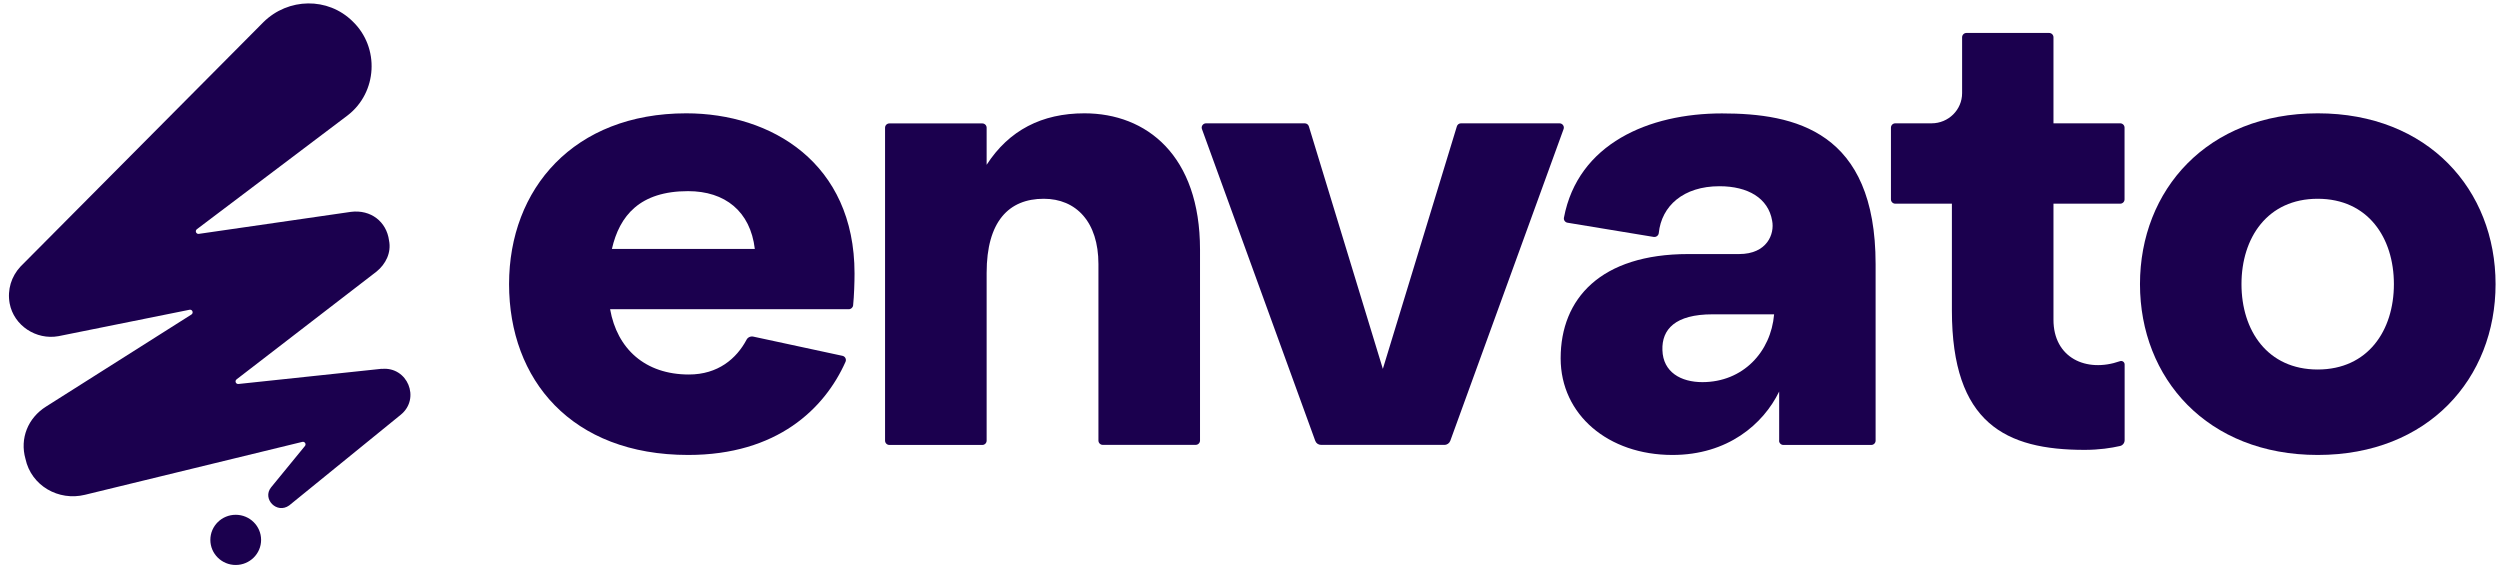
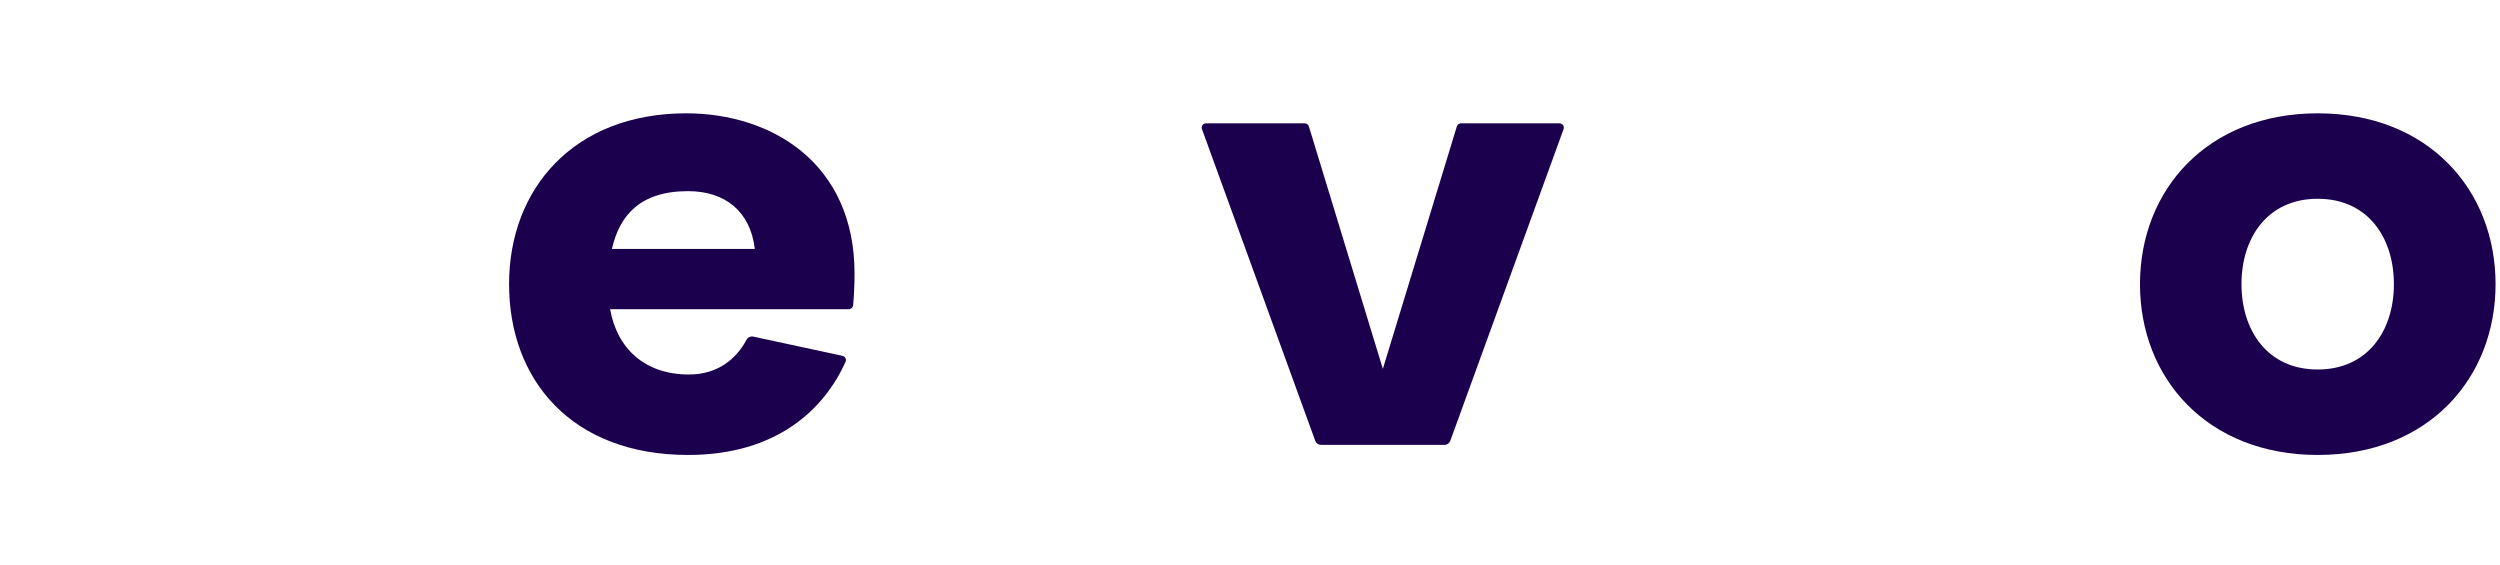
<svg xmlns="http://www.w3.org/2000/svg" width="177" height="40" viewBox="0 0 177 40" fill="none">
  <g clip-path="url(#clip0_6079_12796)">
    <path d="M48.586 8.023C54.609 8.023 60.501 11.533 60.501 19.359C60.501 19.98 60.47 20.943 60.401 21.62C60.382 21.776 60.25 21.893 60.093 21.893H43.196C43.692 24.695 45.671 26.515 48.774 26.515C50.834 26.515 52.147 25.391 52.857 24.049C52.945 23.881 53.139 23.794 53.328 23.831L59.647 25.192C59.842 25.235 59.942 25.44 59.861 25.62C58.384 28.931 55.024 32.211 48.724 32.211C40.451 32.211 36.042 26.875 36.042 20.117C36.042 13.359 40.627 8.023 48.586 8.023ZM53.441 17.626C53.127 14.961 51.33 13.533 48.717 13.533C45.3 13.533 43.862 15.266 43.322 17.626H53.441Z" fill="#1B004E" />
-     <path d="M62.662 31.192V9.042C62.662 8.874 62.8 8.738 62.97 8.738H69.546C69.716 8.738 69.854 8.874 69.854 9.042V11.669C71.431 9.222 73.767 8.023 76.776 8.023C81.179 8.023 84.961 11.005 84.961 17.67V31.192C84.961 31.36 84.823 31.497 84.653 31.497H78.076C77.907 31.497 77.769 31.36 77.769 31.192V18.695C77.769 15.713 76.192 14.073 73.899 14.073C71.424 14.073 69.854 15.676 69.854 19.322V31.198C69.854 31.366 69.716 31.503 69.546 31.503H62.97C62.8 31.503 62.662 31.366 62.662 31.198V31.192Z" fill="#1B004E" />
    <path d="M85.4 8.731H92.373C92.511 8.731 92.63 8.818 92.668 8.949L97.906 26.117L103.145 8.949C103.183 8.818 103.302 8.731 103.44 8.731H110.412C110.626 8.731 110.777 8.943 110.701 9.141L102.68 31.211C102.617 31.379 102.454 31.497 102.272 31.497H93.528C93.346 31.497 93.183 31.385 93.12 31.211L85.099 9.141C85.023 8.943 85.174 8.731 85.388 8.731H85.4Z" fill="#1B004E" />
-     <path d="M125.965 31.192V27.72C124.84 30.031 122.322 32.211 118.408 32.211C113.867 32.211 110.494 29.366 110.494 25.366C110.494 21.142 113.327 17.987 119.533 17.987H123.132C125.11 17.987 125.651 16.564 125.469 15.632C125.198 14.03 123.76 13.185 121.737 13.185C119.181 13.185 117.636 14.583 117.441 16.502C117.422 16.676 117.259 16.8 117.083 16.775L110.984 15.769C110.814 15.744 110.695 15.583 110.726 15.415C111.719 10.166 116.75 8.03 121.913 8.03C127.077 8.03 132.793 9.272 132.793 18.701V31.198C132.793 31.366 132.654 31.503 132.485 31.503H126.266C126.097 31.503 125.958 31.366 125.958 31.198L125.965 31.192ZM120.525 27.055C123.402 27.055 125.381 24.919 125.607 22.254H121.247C118.597 22.254 117.648 23.322 117.699 24.788C117.743 26.347 119.005 27.055 120.531 27.055H120.525Z" fill="#1B004E" />
-     <path d="M133.879 14.117V9.036C133.879 8.868 134.017 8.731 134.187 8.731H136.756C137.949 8.731 138.917 7.775 138.917 6.595V2.638C138.917 2.47 139.055 2.333 139.225 2.333H145.079C145.248 2.333 145.386 2.47 145.386 2.638V8.731H150.11C150.28 8.731 150.418 8.868 150.418 9.036V14.117C150.418 14.284 150.28 14.421 150.11 14.421H145.386V22.645C145.386 25.322 147.692 26.416 150.097 25.571C150.255 25.515 150.424 25.633 150.424 25.801V31.161C150.424 31.36 150.292 31.534 150.097 31.577C149.476 31.72 148.615 31.851 147.591 31.851C142.013 31.851 138.194 29.981 138.194 21.981V14.421H134.187C134.017 14.421 133.879 14.284 133.879 14.117Z" fill="#1B004E" />
    <path d="M176.686 20.117C176.686 26.788 171.919 32.211 164.098 32.211C156.278 32.211 151.511 26.788 151.511 20.117C151.511 13.446 156.278 8.023 164.098 8.023C171.919 8.023 176.686 13.446 176.686 20.117ZM169.488 20.117C169.488 16.825 167.647 14.073 164.092 14.073C160.537 14.073 158.697 16.831 158.697 20.117C158.697 23.403 160.537 26.161 164.092 26.161C167.647 26.161 169.488 23.403 169.488 20.117Z" fill="#1B004E" />
-     <path d="M16.689 40C17.681 40 18.486 39.205 18.486 38.224C18.486 37.242 17.681 36.447 16.689 36.447C15.697 36.447 14.893 37.242 14.893 38.224C14.893 39.205 15.697 40 16.689 40Z" fill="#1B004E" />
-     <path d="M27.016 26.111L16.884 27.186C16.695 27.205 16.601 26.975 16.752 26.857L26.664 19.223C27.305 18.701 27.719 17.894 27.543 17.024C27.367 15.695 26.256 14.825 24.849 14.999L14.076 16.558C13.888 16.583 13.787 16.347 13.938 16.229L24.616 8.166C26.72 6.545 26.896 3.365 24.968 1.514C23.215 -0.219 20.401 -0.163 18.649 1.57L1.444 18.881C0.804 19.577 0.508 20.503 0.684 21.484C0.98 23.049 2.556 24.087 4.139 23.801L13.417 21.931C13.618 21.888 13.724 22.155 13.555 22.267L3.266 28.782C1.978 29.59 1.394 31.037 1.802 32.484C2.211 34.392 4.145 35.491 6.017 35.031L21.4 31.286C21.576 31.242 21.702 31.441 21.589 31.578L19.189 34.51C18.548 35.317 19.597 36.416 20.477 35.783L28.379 29.36C29.786 28.205 28.85 25.944 27.034 26.118L27.016 26.111Z" fill="#1B004E" />
  </g>
  <defs>
    <clipPath id="clip0_6079_12796">
      <rect width="176.052" height="39.754" fill="white" transform="translate(0.634 0.246)" />
    </clipPath>
  </defs>
</svg>